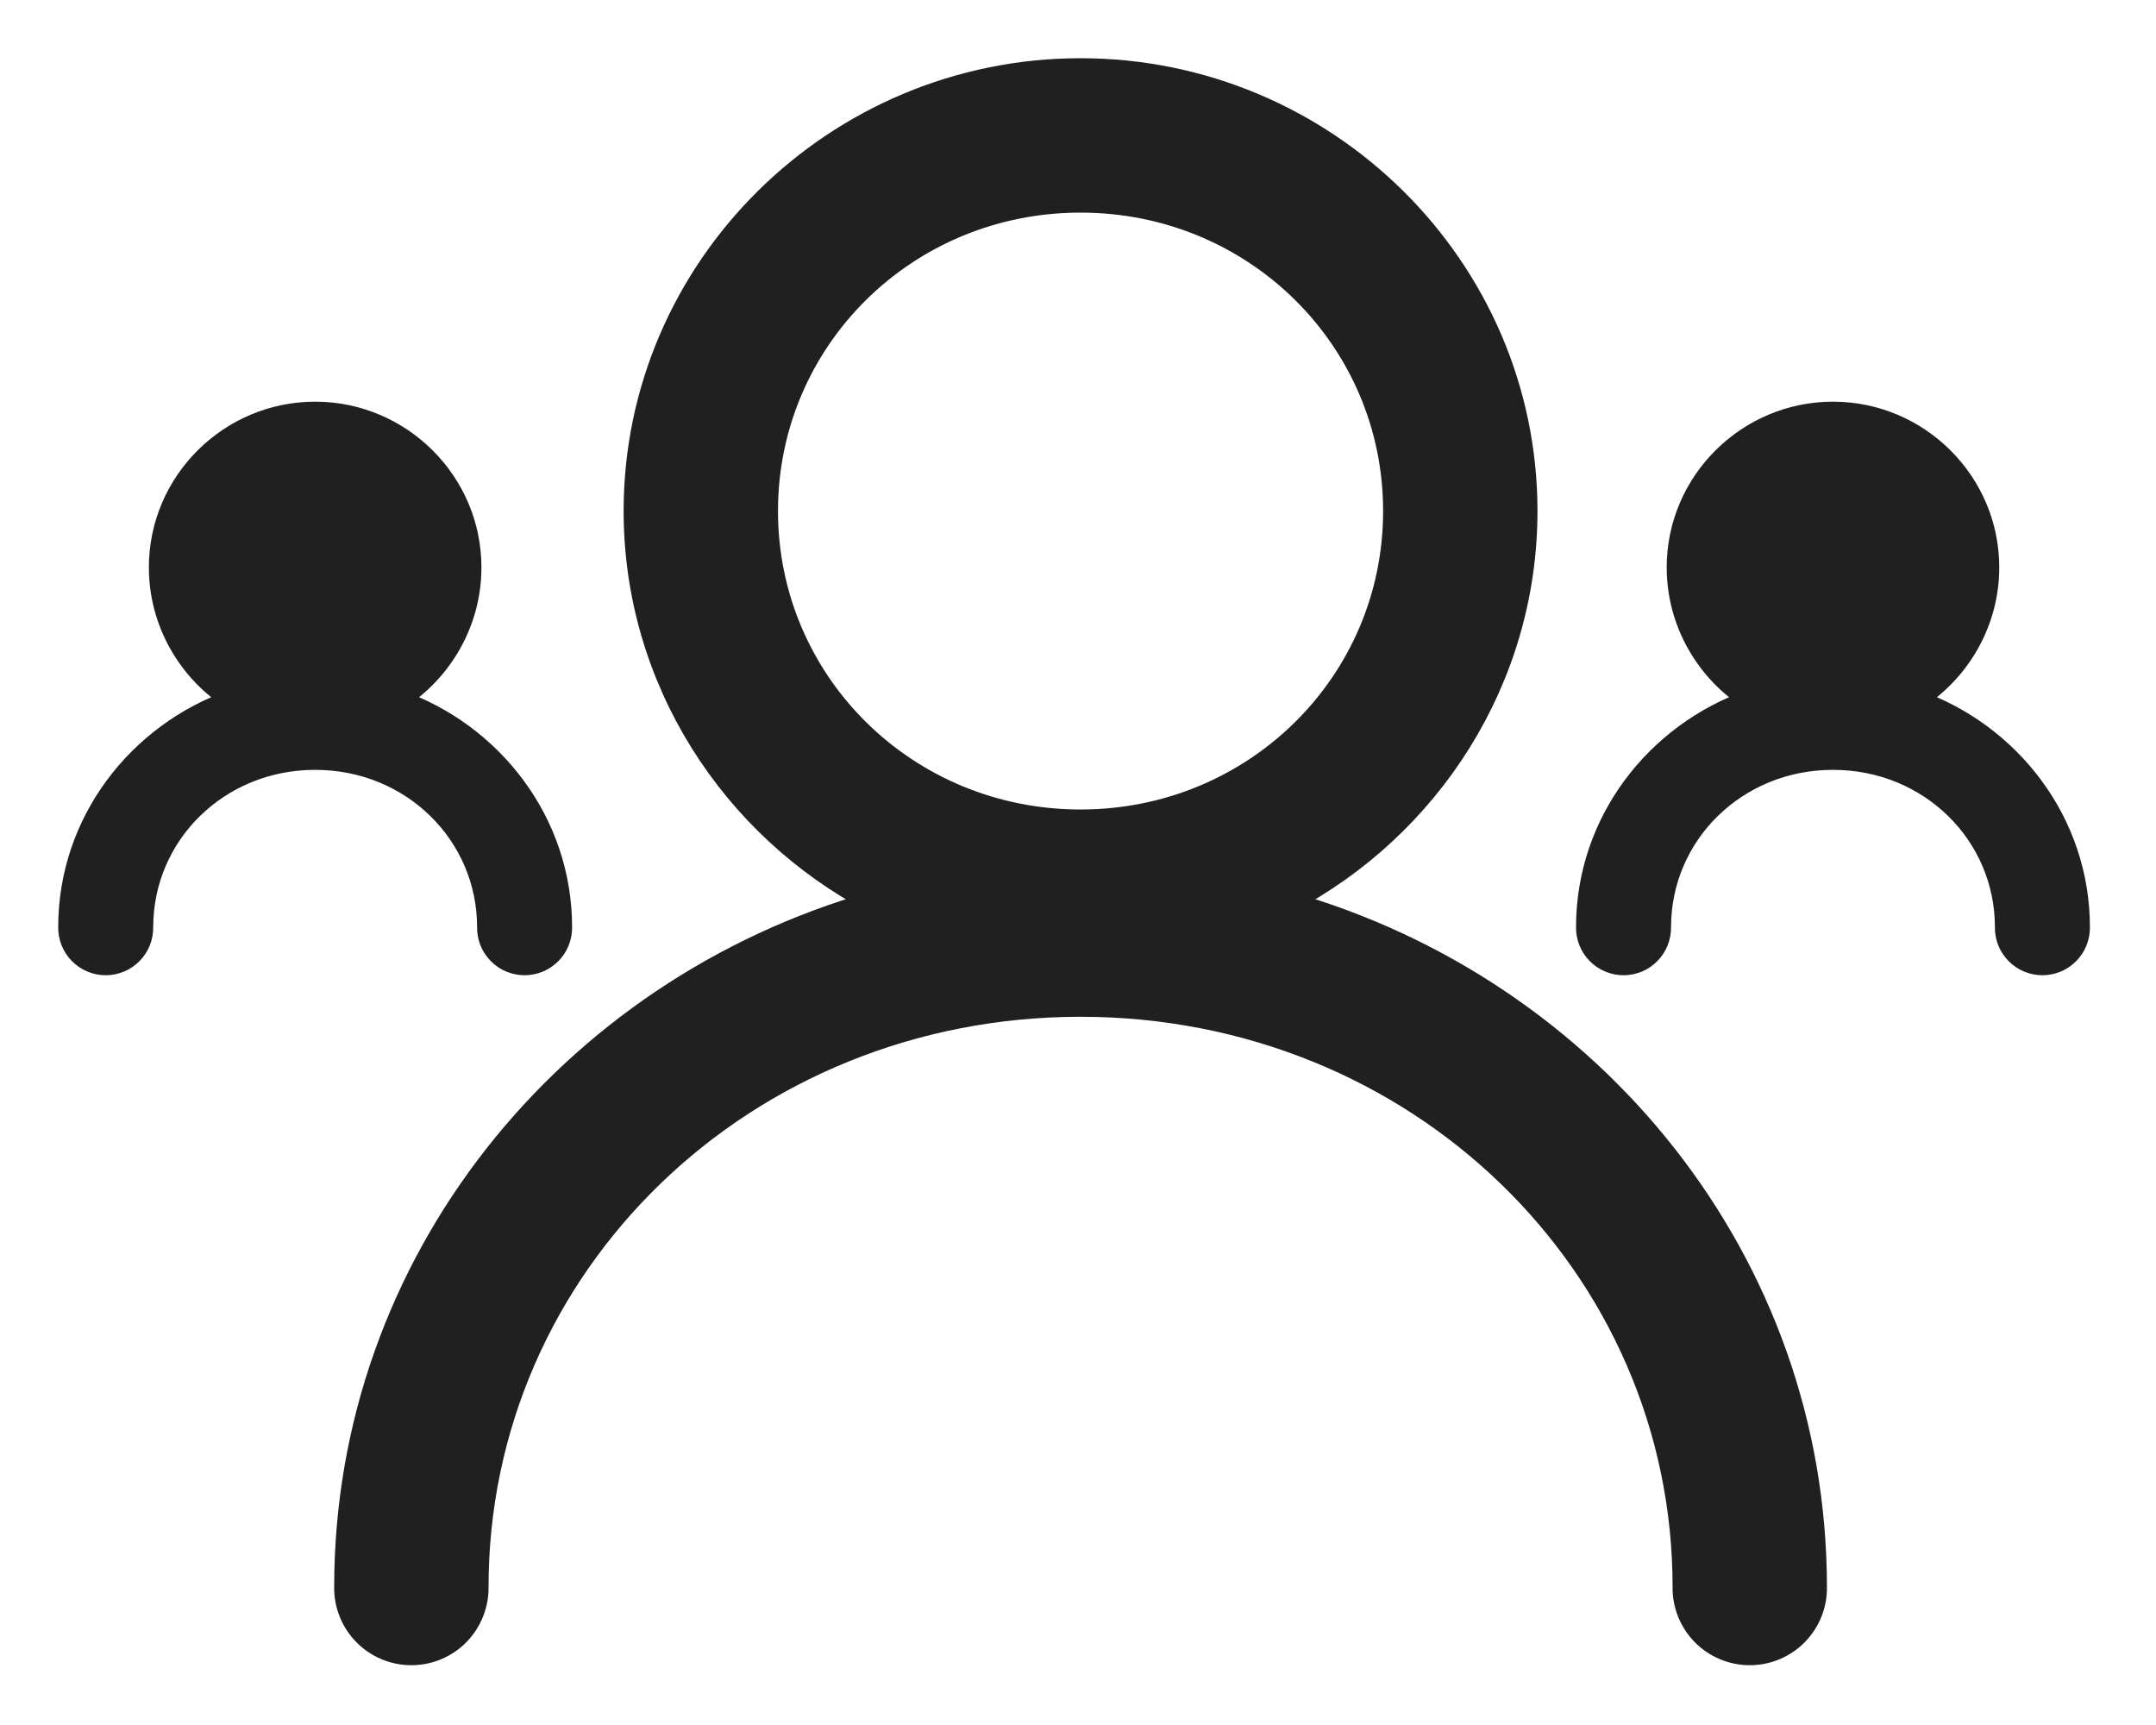
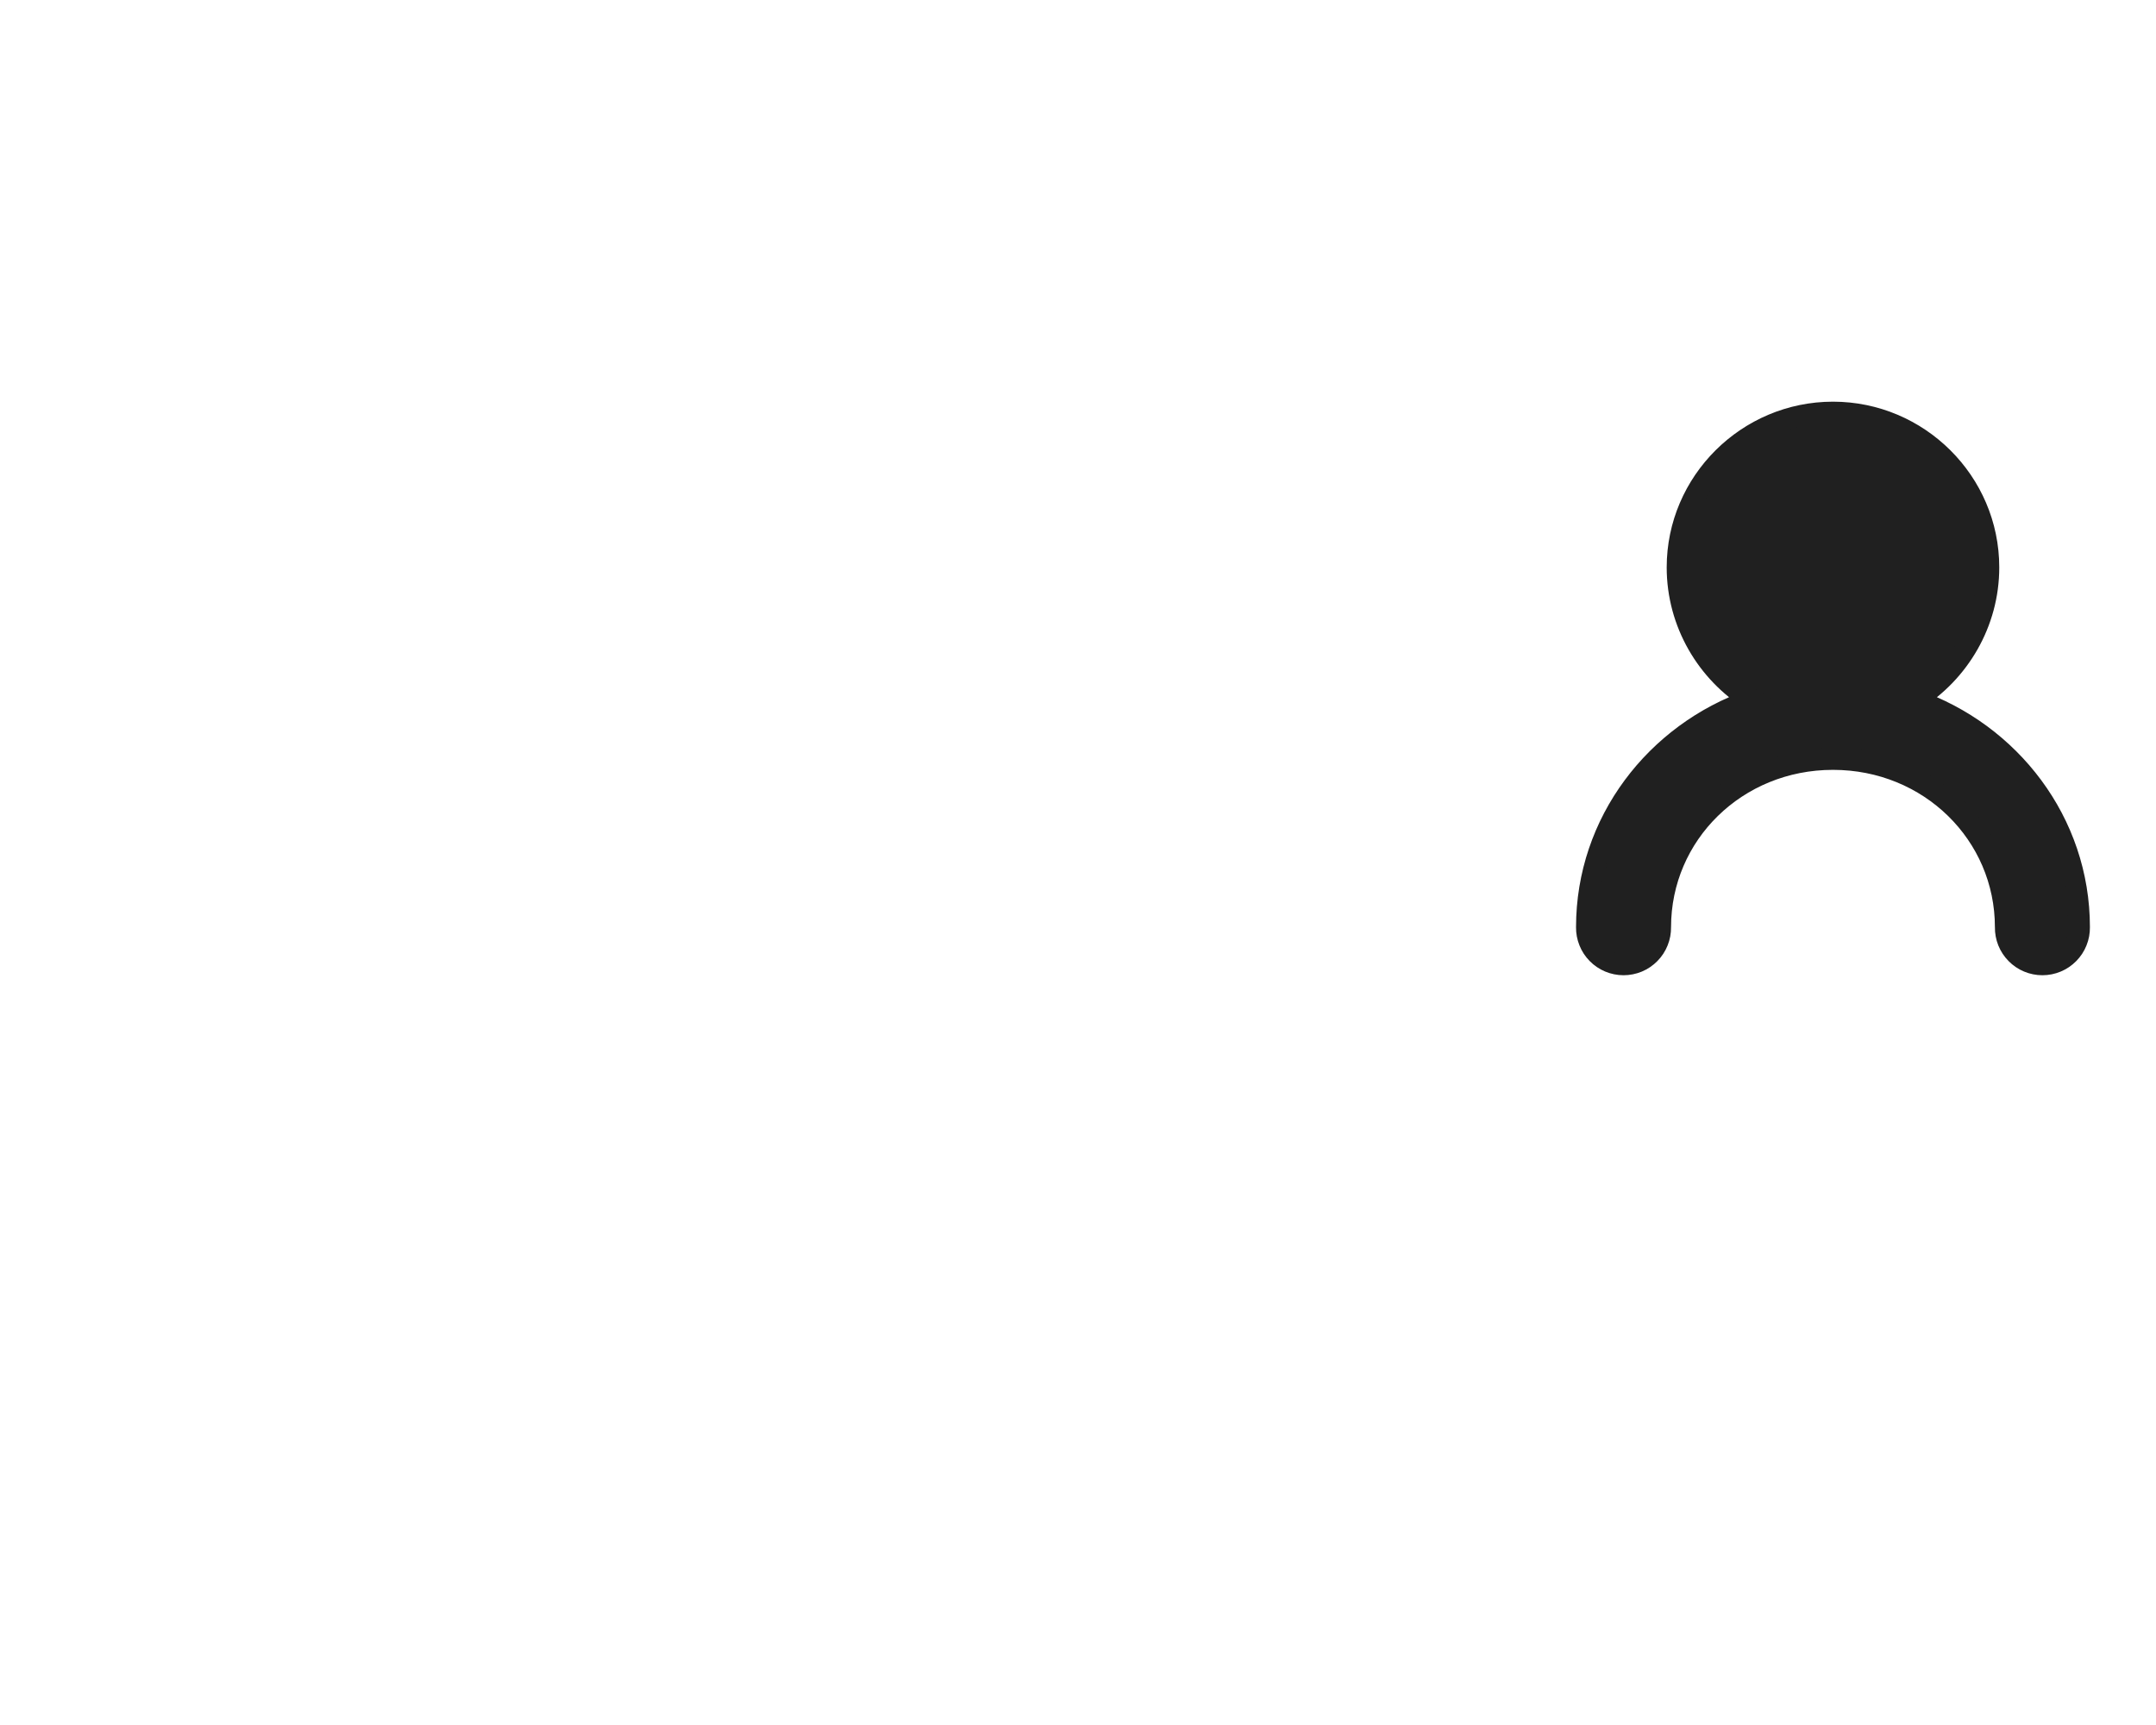
<svg xmlns="http://www.w3.org/2000/svg" width="60" height="48" viewBox="0 0 60 48" fill="none">
-   <path d="M30.071 1.92C23.249 1.92 17.655 7.436 17.655 14.22C17.655 18.93 20.365 23.04 24.297 25.105C15.821 27.523 9.6 35.117 9.6 44.162C9.596 44.407 9.642 44.65 9.733 44.877C9.824 45.104 9.96 45.311 10.132 45.486C10.304 45.66 10.508 45.799 10.734 45.893C10.96 45.988 11.203 46.036 11.448 46.036C11.693 46.036 11.935 45.988 12.161 45.893C12.387 45.799 12.592 45.66 12.764 45.486C12.936 45.311 13.071 45.104 13.162 44.877C13.254 44.65 13.299 44.407 13.296 44.162C13.296 35.21 20.711 27.993 30.071 27.993C39.431 27.993 46.847 35.21 46.847 44.162C46.843 44.407 46.889 44.65 46.98 44.877C47.071 45.104 47.207 45.311 47.379 45.486C47.551 45.66 47.755 45.799 47.982 45.893C48.207 45.988 48.45 46.036 48.695 46.036C48.94 46.036 49.182 45.988 49.408 45.893C49.634 45.799 49.839 45.66 50.011 45.486C50.183 45.311 50.318 45.104 50.41 44.877C50.501 44.65 50.546 44.407 50.542 44.162C50.542 35.117 44.322 27.523 35.846 25.105C39.778 23.04 42.487 18.93 42.487 14.22C42.487 7.436 36.894 1.92 30.071 1.92ZM30.071 5.616C34.916 5.616 38.791 9.453 38.791 14.22C38.791 18.987 34.916 22.825 30.071 22.825C25.226 22.825 21.351 18.987 21.351 14.22C21.351 9.453 25.226 5.616 30.071 5.616Z" fill="#202020" stroke="#202020" stroke-width="0.6" />
  <path d="M46.683 15.788C46.683 13.412 48.634 11.477 51.011 11.477C53.388 11.477 55.338 13.412 55.338 15.788C55.338 17.335 54.51 18.711 53.278 19.477C55.933 20.401 57.861 22.874 57.861 25.8C57.863 25.936 57.838 26.07 57.787 26.196C57.737 26.322 57.662 26.436 57.567 26.532C57.472 26.629 57.358 26.706 57.233 26.758C57.108 26.81 56.974 26.837 56.839 26.837C56.703 26.837 56.569 26.81 56.445 26.758C56.319 26.706 56.206 26.629 56.111 26.532C56.016 26.436 55.941 26.322 55.89 26.196C55.84 26.07 55.815 25.936 55.817 25.8C55.817 23.212 53.703 21.122 51.011 21.122C48.318 21.122 46.204 23.212 46.204 25.8C46.206 25.936 46.181 26.07 46.13 26.196C46.08 26.322 46.005 26.436 45.91 26.532C45.815 26.629 45.701 26.706 45.577 26.758C45.452 26.81 45.317 26.837 45.182 26.837C45.047 26.837 44.913 26.81 44.788 26.758C44.663 26.706 44.549 26.629 44.454 26.532C44.359 26.436 44.284 26.322 44.234 26.196C44.183 26.07 44.158 25.936 44.16 25.8C44.16 22.874 46.088 20.401 48.743 19.477C47.51 18.711 46.683 17.335 46.683 15.788Z" fill="#202020" stroke="#202020" stroke-width="0.6" />
-   <path d="M4.443 15.788C4.443 13.412 6.393 11.477 8.77 11.477C11.147 11.477 13.098 13.412 13.098 15.788C13.098 17.335 12.27 18.711 11.038 19.477C13.693 20.401 15.621 22.874 15.621 25.8C15.623 25.936 15.598 26.07 15.547 26.196C15.497 26.322 15.422 26.436 15.327 26.532C15.232 26.629 15.118 26.706 14.993 26.758C14.868 26.81 14.734 26.837 14.599 26.837C14.463 26.837 14.329 26.81 14.204 26.758C14.079 26.706 13.966 26.629 13.871 26.532C13.776 26.436 13.701 26.322 13.65 26.196C13.6 26.07 13.575 25.936 13.577 25.8C13.577 23.212 11.463 21.122 8.77 21.122C6.078 21.122 3.964 23.212 3.964 25.8C3.966 25.936 3.941 26.07 3.89 26.196C3.84 26.322 3.765 26.436 3.67 26.532C3.575 26.629 3.461 26.706 3.336 26.758C3.212 26.81 3.077 26.837 2.942 26.837C2.807 26.837 2.672 26.81 2.548 26.758C2.423 26.706 2.309 26.629 2.214 26.532C2.119 26.436 2.044 26.322 1.994 26.196C1.943 26.07 1.918 25.936 1.92 25.8C1.92 22.874 3.848 20.401 6.503 19.477C5.27 18.711 4.443 17.335 4.443 15.788Z" fill="#202020" stroke="#202020" stroke-width="0.6" />
</svg>